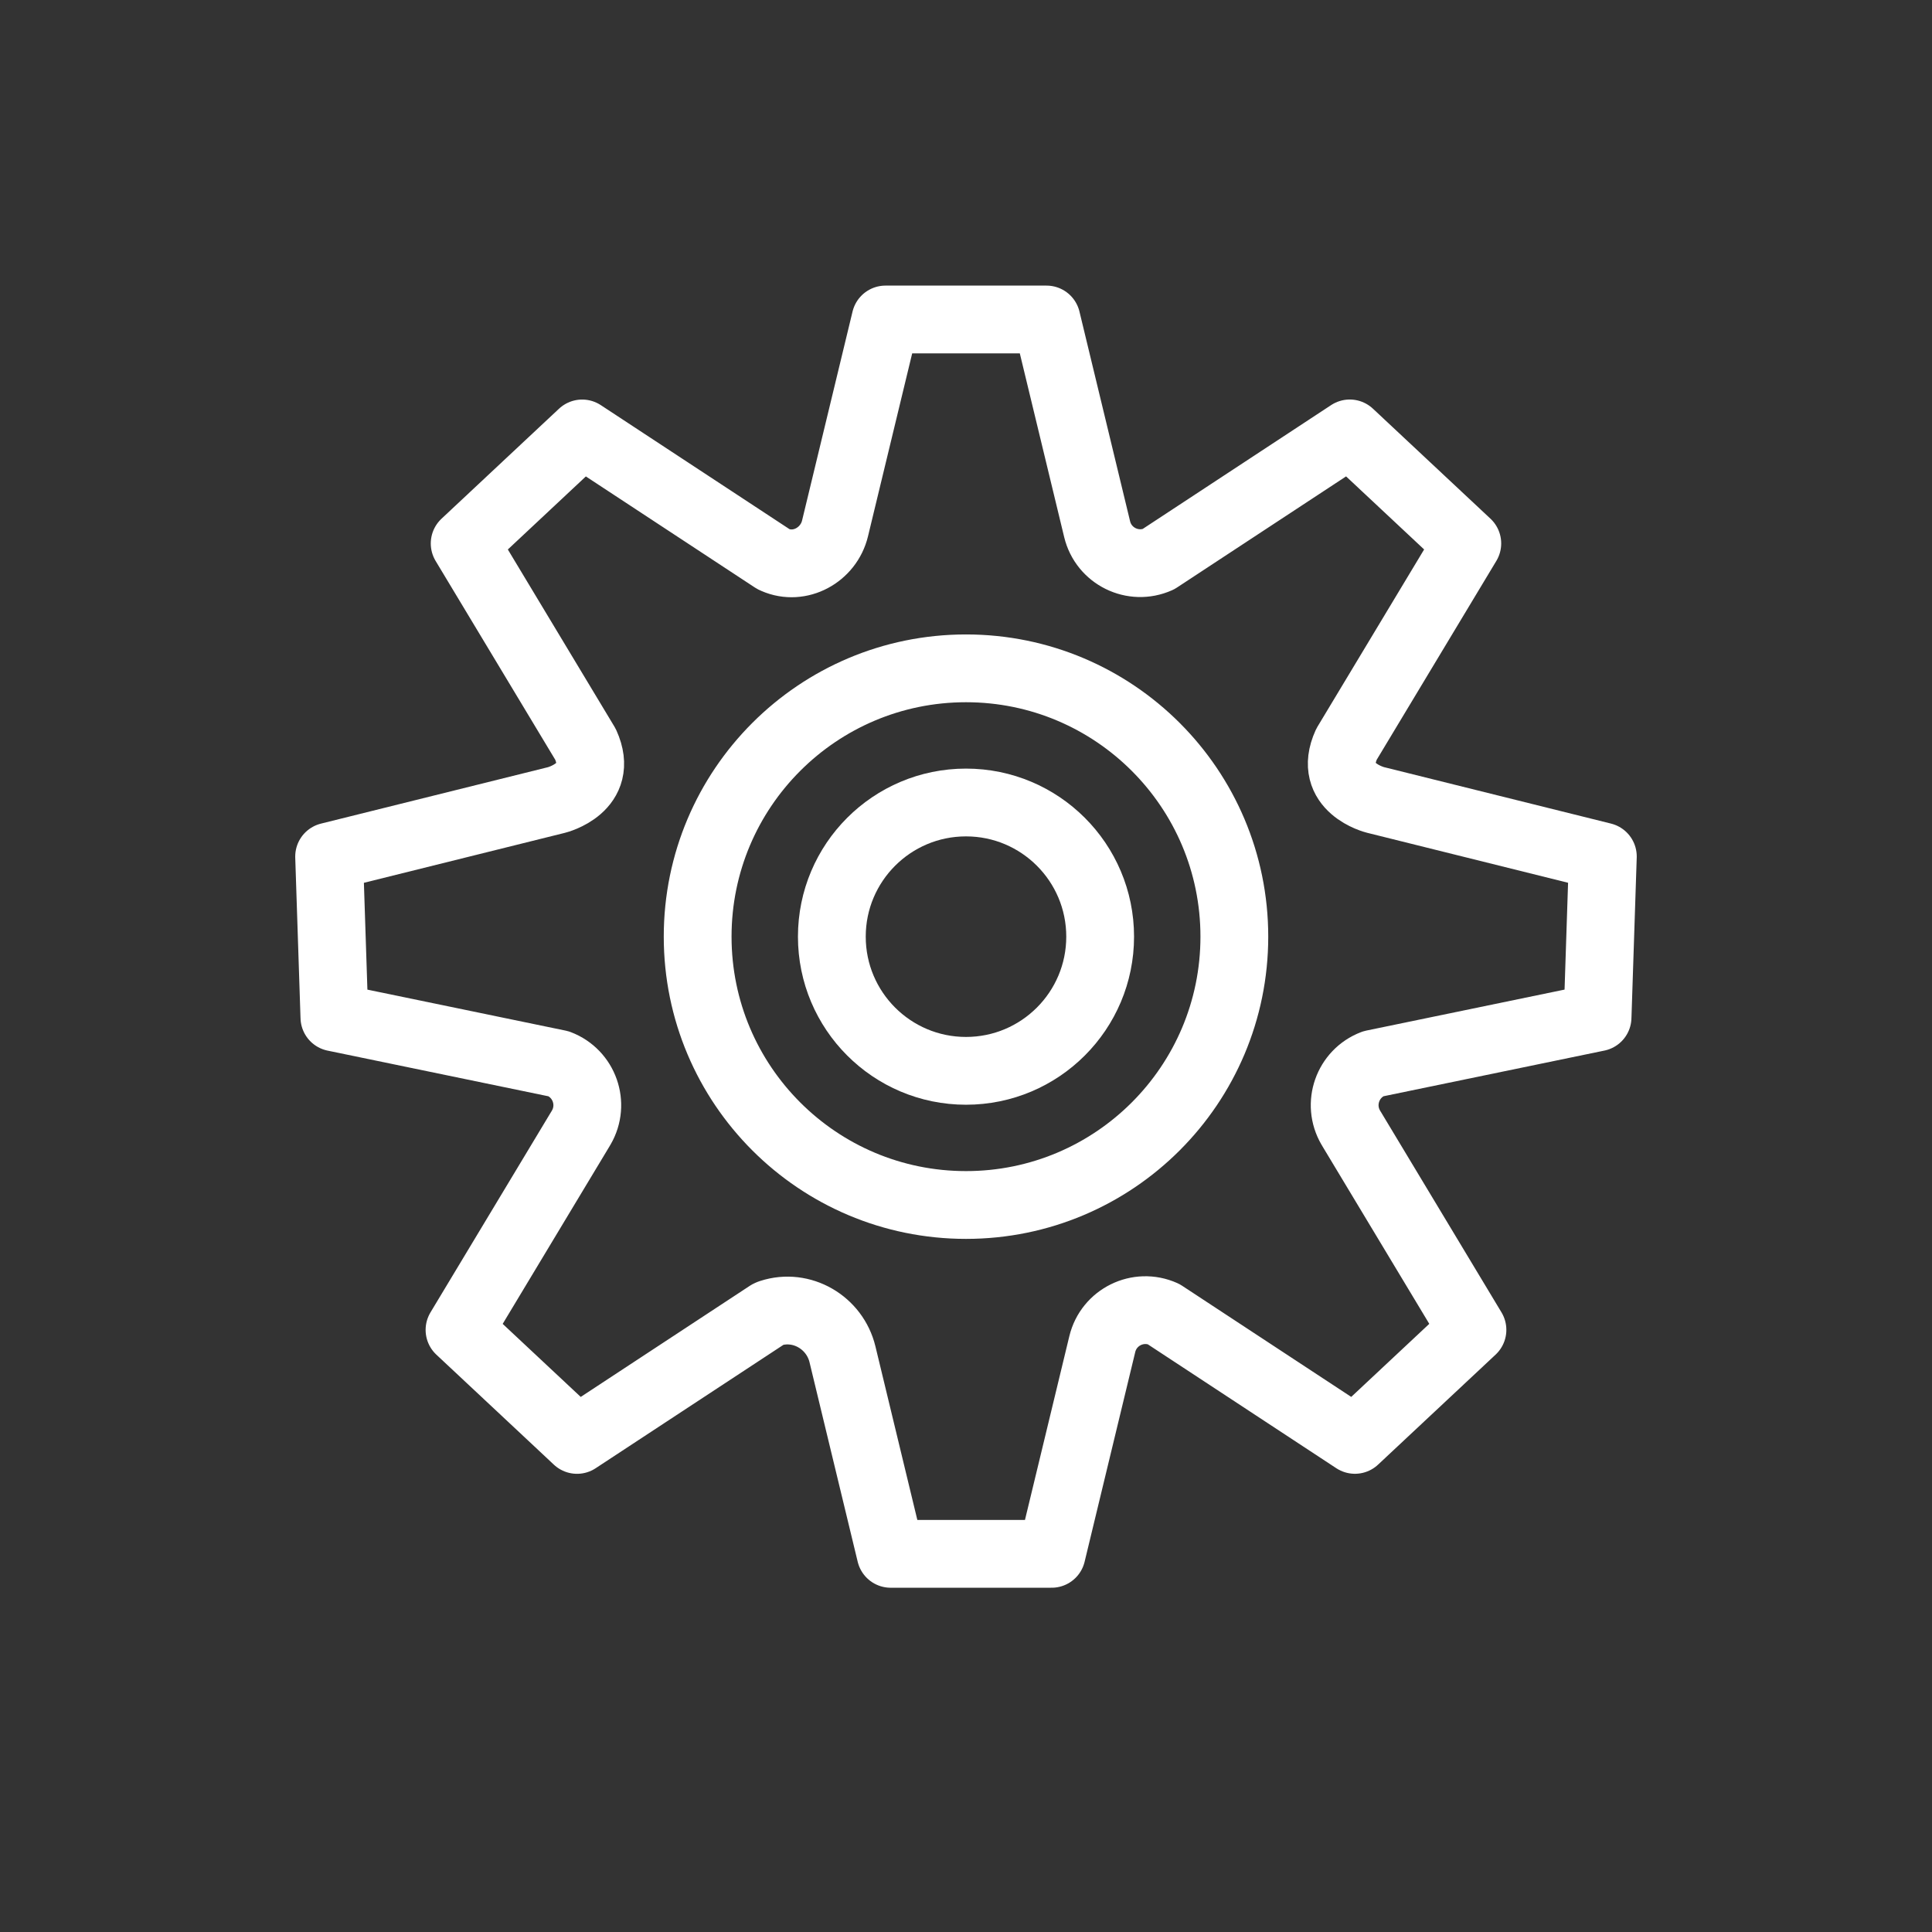
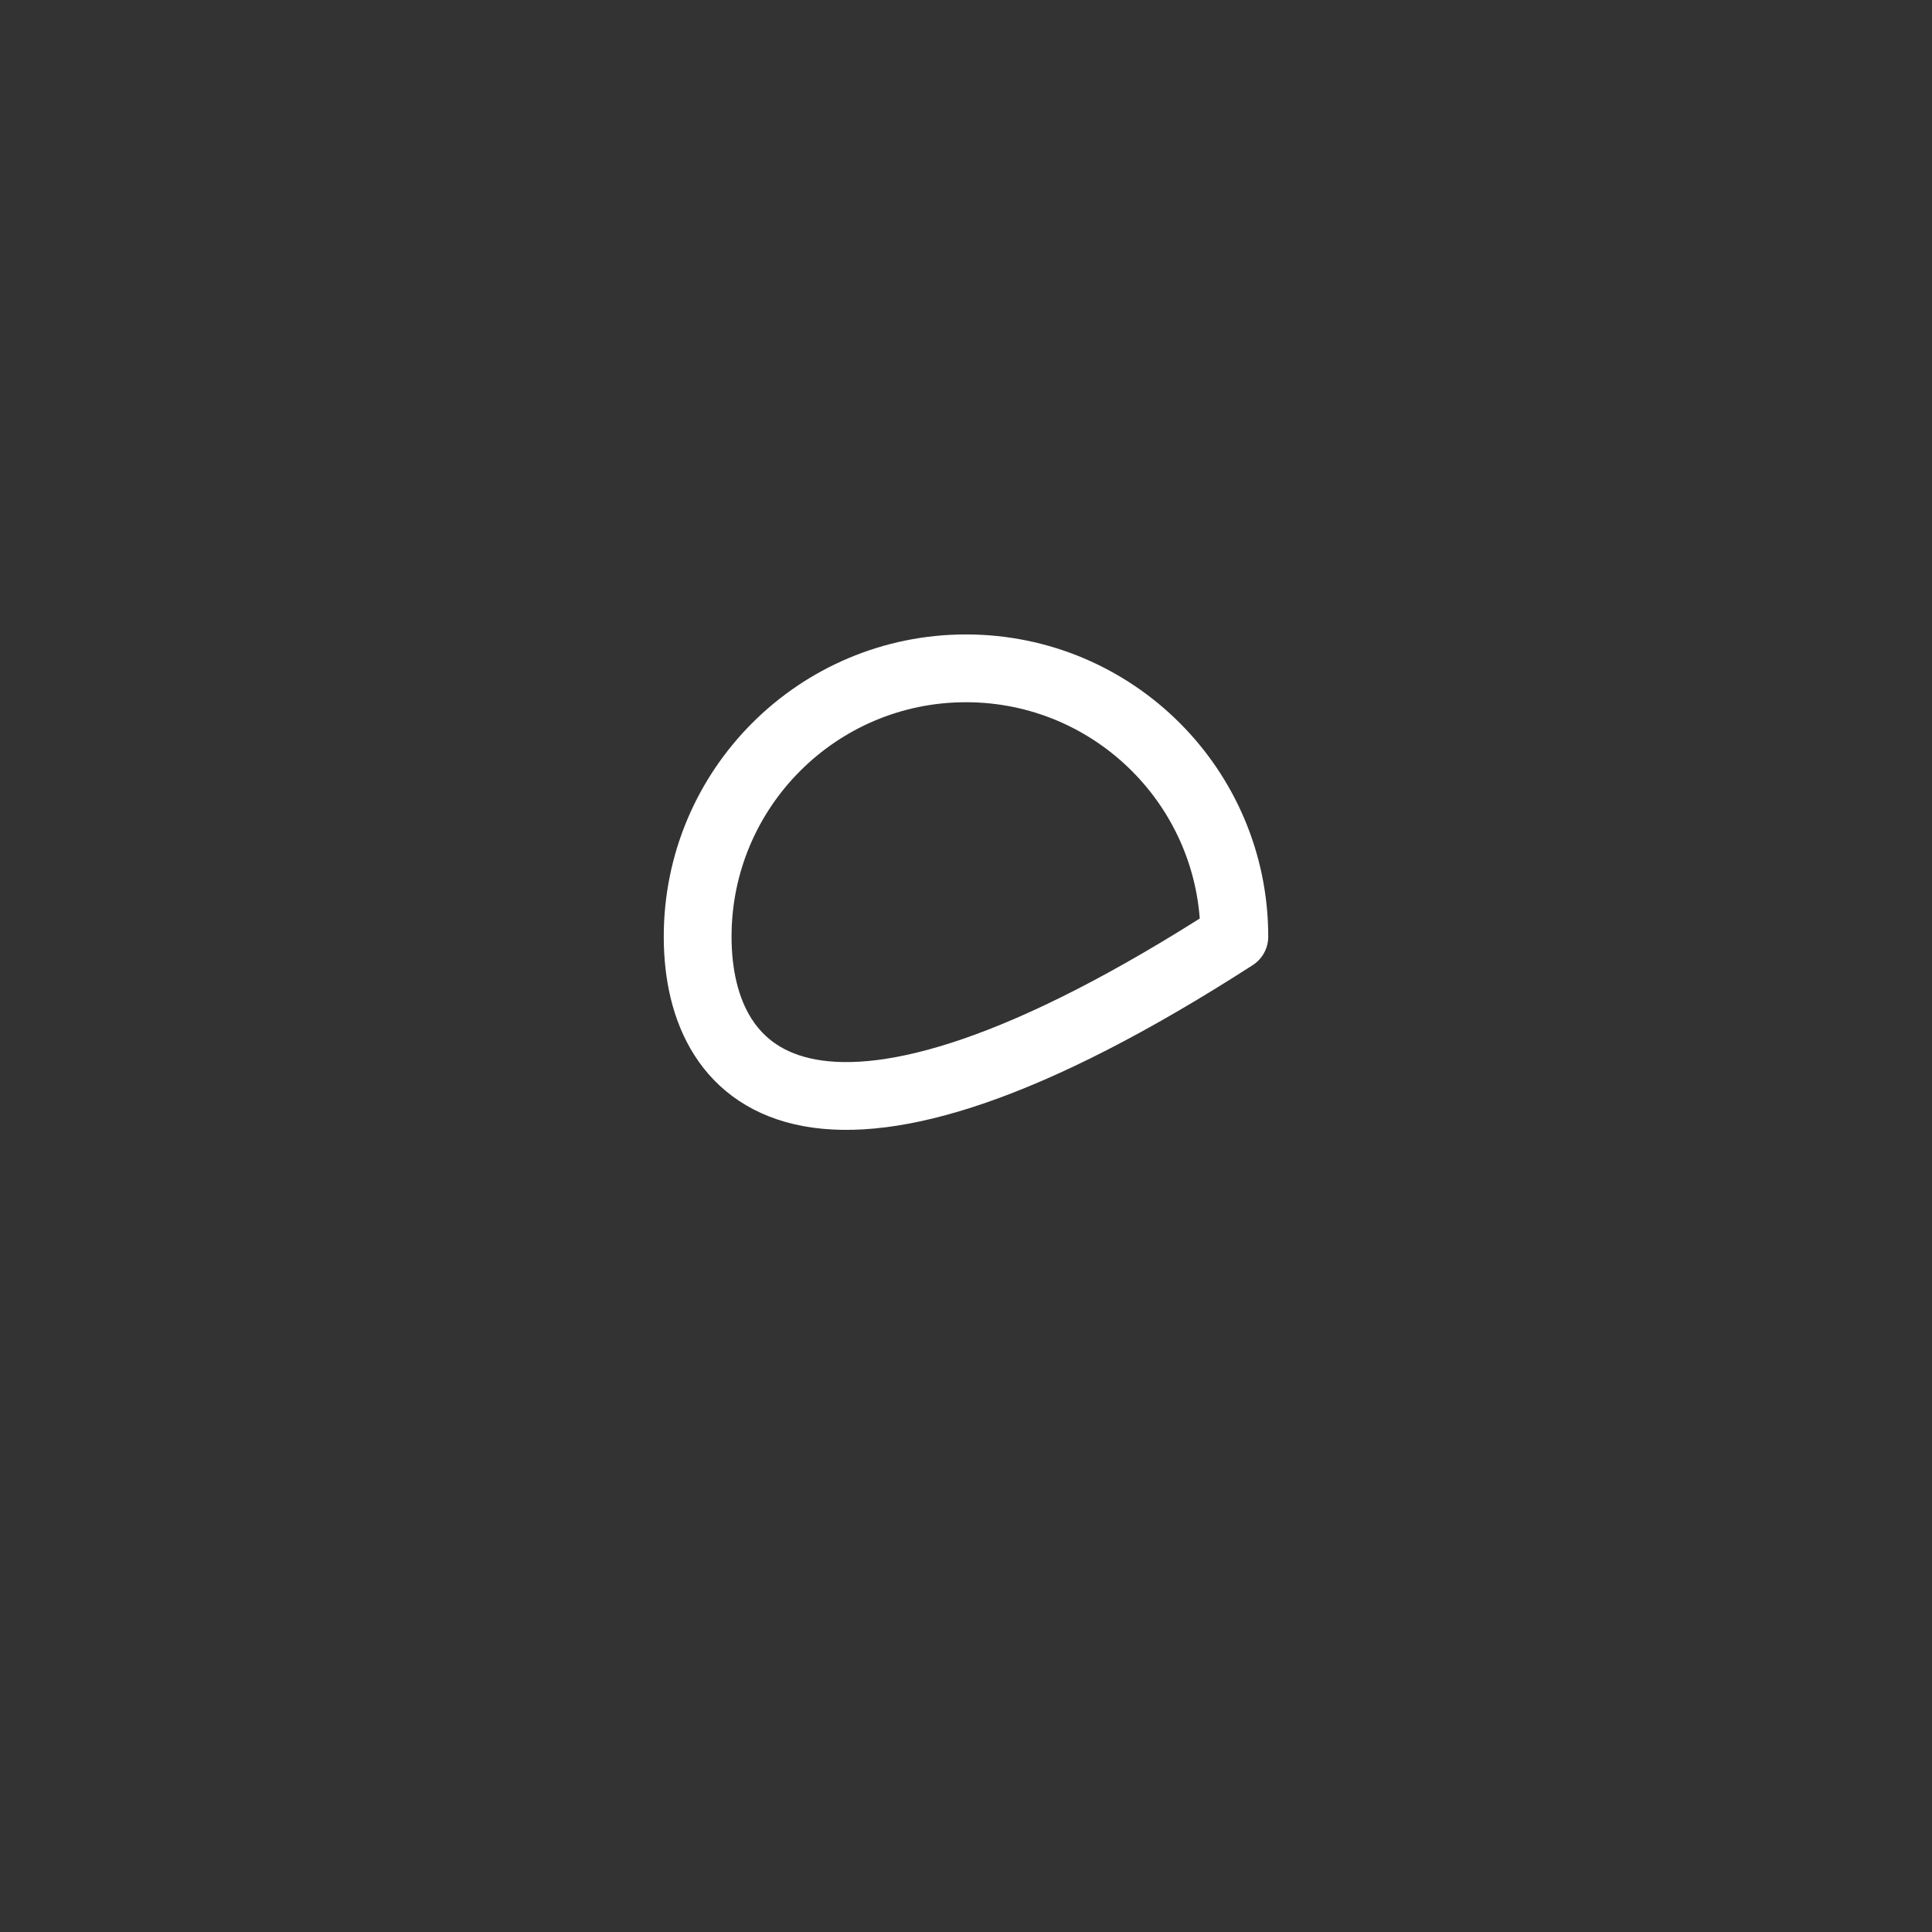
<svg xmlns="http://www.w3.org/2000/svg" viewBox="0 0 57.00 57.00" data-guides="{&quot;vertical&quot;:[],&quot;horizontal&quot;:[]}">
  <rect x="0" y="0" width="57.00" height="57.00" fill="#333333" stroke="none" />
  <defs />
-   <path fill="none" stroke="#ffffff" fill-opacity="1" stroke-width="2" stroke-opacity="1" alignment-baseline="baseline" baseline-shift="baseline" stroke-linecap="round" stroke-linejoin="round" cx="36" cy="34.906" r="5" id="tSvg119c37b511f" title="Ellipse 1" d="M28.5 23.676C30.686 23.676 32.458 25.448 32.458 27.634C32.458 29.82 30.686 31.593 28.5 31.593C26.314 31.593 24.542 29.82 24.542 27.634C24.542 25.448 26.314 23.676 28.5 23.676Z" style="transform-origin: -5460.5px -5196.375px;" />
-   <path fill="none" stroke="#ffffff" fill-opacity="1" stroke-width="2" stroke-opacity="1" alignment-baseline="baseline" baseline-shift="baseline" stroke-linecap="round" stroke-linejoin="round" cx="36" cy="34.906" r="10" id="tSvg12eb311c23d" title="Ellipse 2" d="M28.5 19.718C32.872 19.718 36.417 23.262 36.417 27.634C36.417 32.007 32.872 35.551 28.5 35.551C24.128 35.551 20.583 32.007 20.583 27.634C20.583 23.262 24.128 19.718 28.5 19.718Z" style="transform-origin: -5460.5px -5196.375px;" />
-   <path fill="none" stroke="#ffffff" fill-opacity="1" stroke-width="2" stroke-opacity="1" alignment-baseline="baseline" baseline-shift="baseline" stroke-linecap="round" stroke-linejoin="round" id="tSvg31193a42db" title="Path 1" d="M24.636 15.59C24.447 16.373 23.599 16.84 22.861 16.517C22.849 16.512 22.837 16.507 22.825 16.501C20.942 15.264 19.059 14.026 17.176 12.788C16.984 12.969 16.791 13.149 16.598 13.329C15.635 14.231 14.672 15.133 13.709 16.034C14.897 18.009 16.086 19.984 17.274 21.959C17.857 23.245 16.42 23.602 16.42 23.602C14.183 24.158 11.947 24.714 9.71 25.27C9.753 26.589 9.797 27.907 9.84 29.226C9.849 29.49 9.858 29.754 9.866 30.017C12.073 30.474 14.28 30.93 16.486 31.386C16.486 31.386 16.486 31.386 16.486 31.386C17.24 31.674 17.555 32.57 17.148 33.267C17.14 33.282 17.131 33.296 17.122 33.311C15.934 35.286 14.745 37.261 13.557 39.236C14.52 40.138 15.483 41.039 16.447 41.941C16.639 42.121 16.832 42.302 17.024 42.482C18.907 41.245 20.791 40.007 22.674 38.769C22.685 38.764 22.697 38.759 22.709 38.753C22.709 38.753 22.718 38.75 22.735 38.744C23.654 38.446 24.63 39.019 24.856 39.958C25.33 41.919 25.803 43.881 26.277 45.843C27.86 45.843 29.444 45.843 31.027 45.843C31.525 43.78 32.023 41.718 32.521 39.655C32.713 38.86 33.579 38.434 34.325 38.768C34.325 38.768 34.325 38.768 34.325 38.768C36.208 40.006 38.091 41.243 39.974 42.481C40.167 42.301 40.36 42.12 40.552 41.94C41.516 41.038 42.479 40.137 43.442 39.235C42.254 37.26 41.065 35.285 39.877 33.31C39.868 33.295 39.859 33.281 39.851 33.266C39.444 32.569 39.759 31.673 40.512 31.385C40.512 31.385 40.512 31.385 40.512 31.385C42.719 30.929 44.926 30.473 47.133 30.016C47.141 29.752 47.15 29.489 47.159 29.225C47.202 27.906 47.246 26.587 47.289 25.269C45.052 24.713 42.815 24.157 40.578 23.6C40.578 23.6 39.142 23.244 39.725 21.958C40.913 19.983 42.102 18.008 43.29 16.033C42.327 15.132 41.364 14.23 40.4 13.328C40.208 13.148 40.015 12.967 39.822 12.787C37.94 14.025 36.056 15.263 34.173 16.5C34.173 16.5 34.173 16.5 34.173 16.5C33.427 16.834 32.561 16.408 32.369 15.613C31.871 13.551 31.373 11.488 30.875 9.426C29.292 9.426 27.708 9.426 26.125 9.426C25.629 11.48 25.132 13.535 24.636 15.59Z" />
+   <path fill="none" stroke="#ffffff" fill-opacity="1" stroke-width="2" stroke-opacity="1" alignment-baseline="baseline" baseline-shift="baseline" stroke-linecap="round" stroke-linejoin="round" cx="36" cy="34.906" r="10" id="tSvg12eb311c23d" title="Ellipse 2" d="M28.5 19.718C32.872 19.718 36.417 23.262 36.417 27.634C24.128 35.551 20.583 32.007 20.583 27.634C20.583 23.262 24.128 19.718 28.5 19.718Z" style="transform-origin: -5460.5px -5196.375px;" />
</svg>